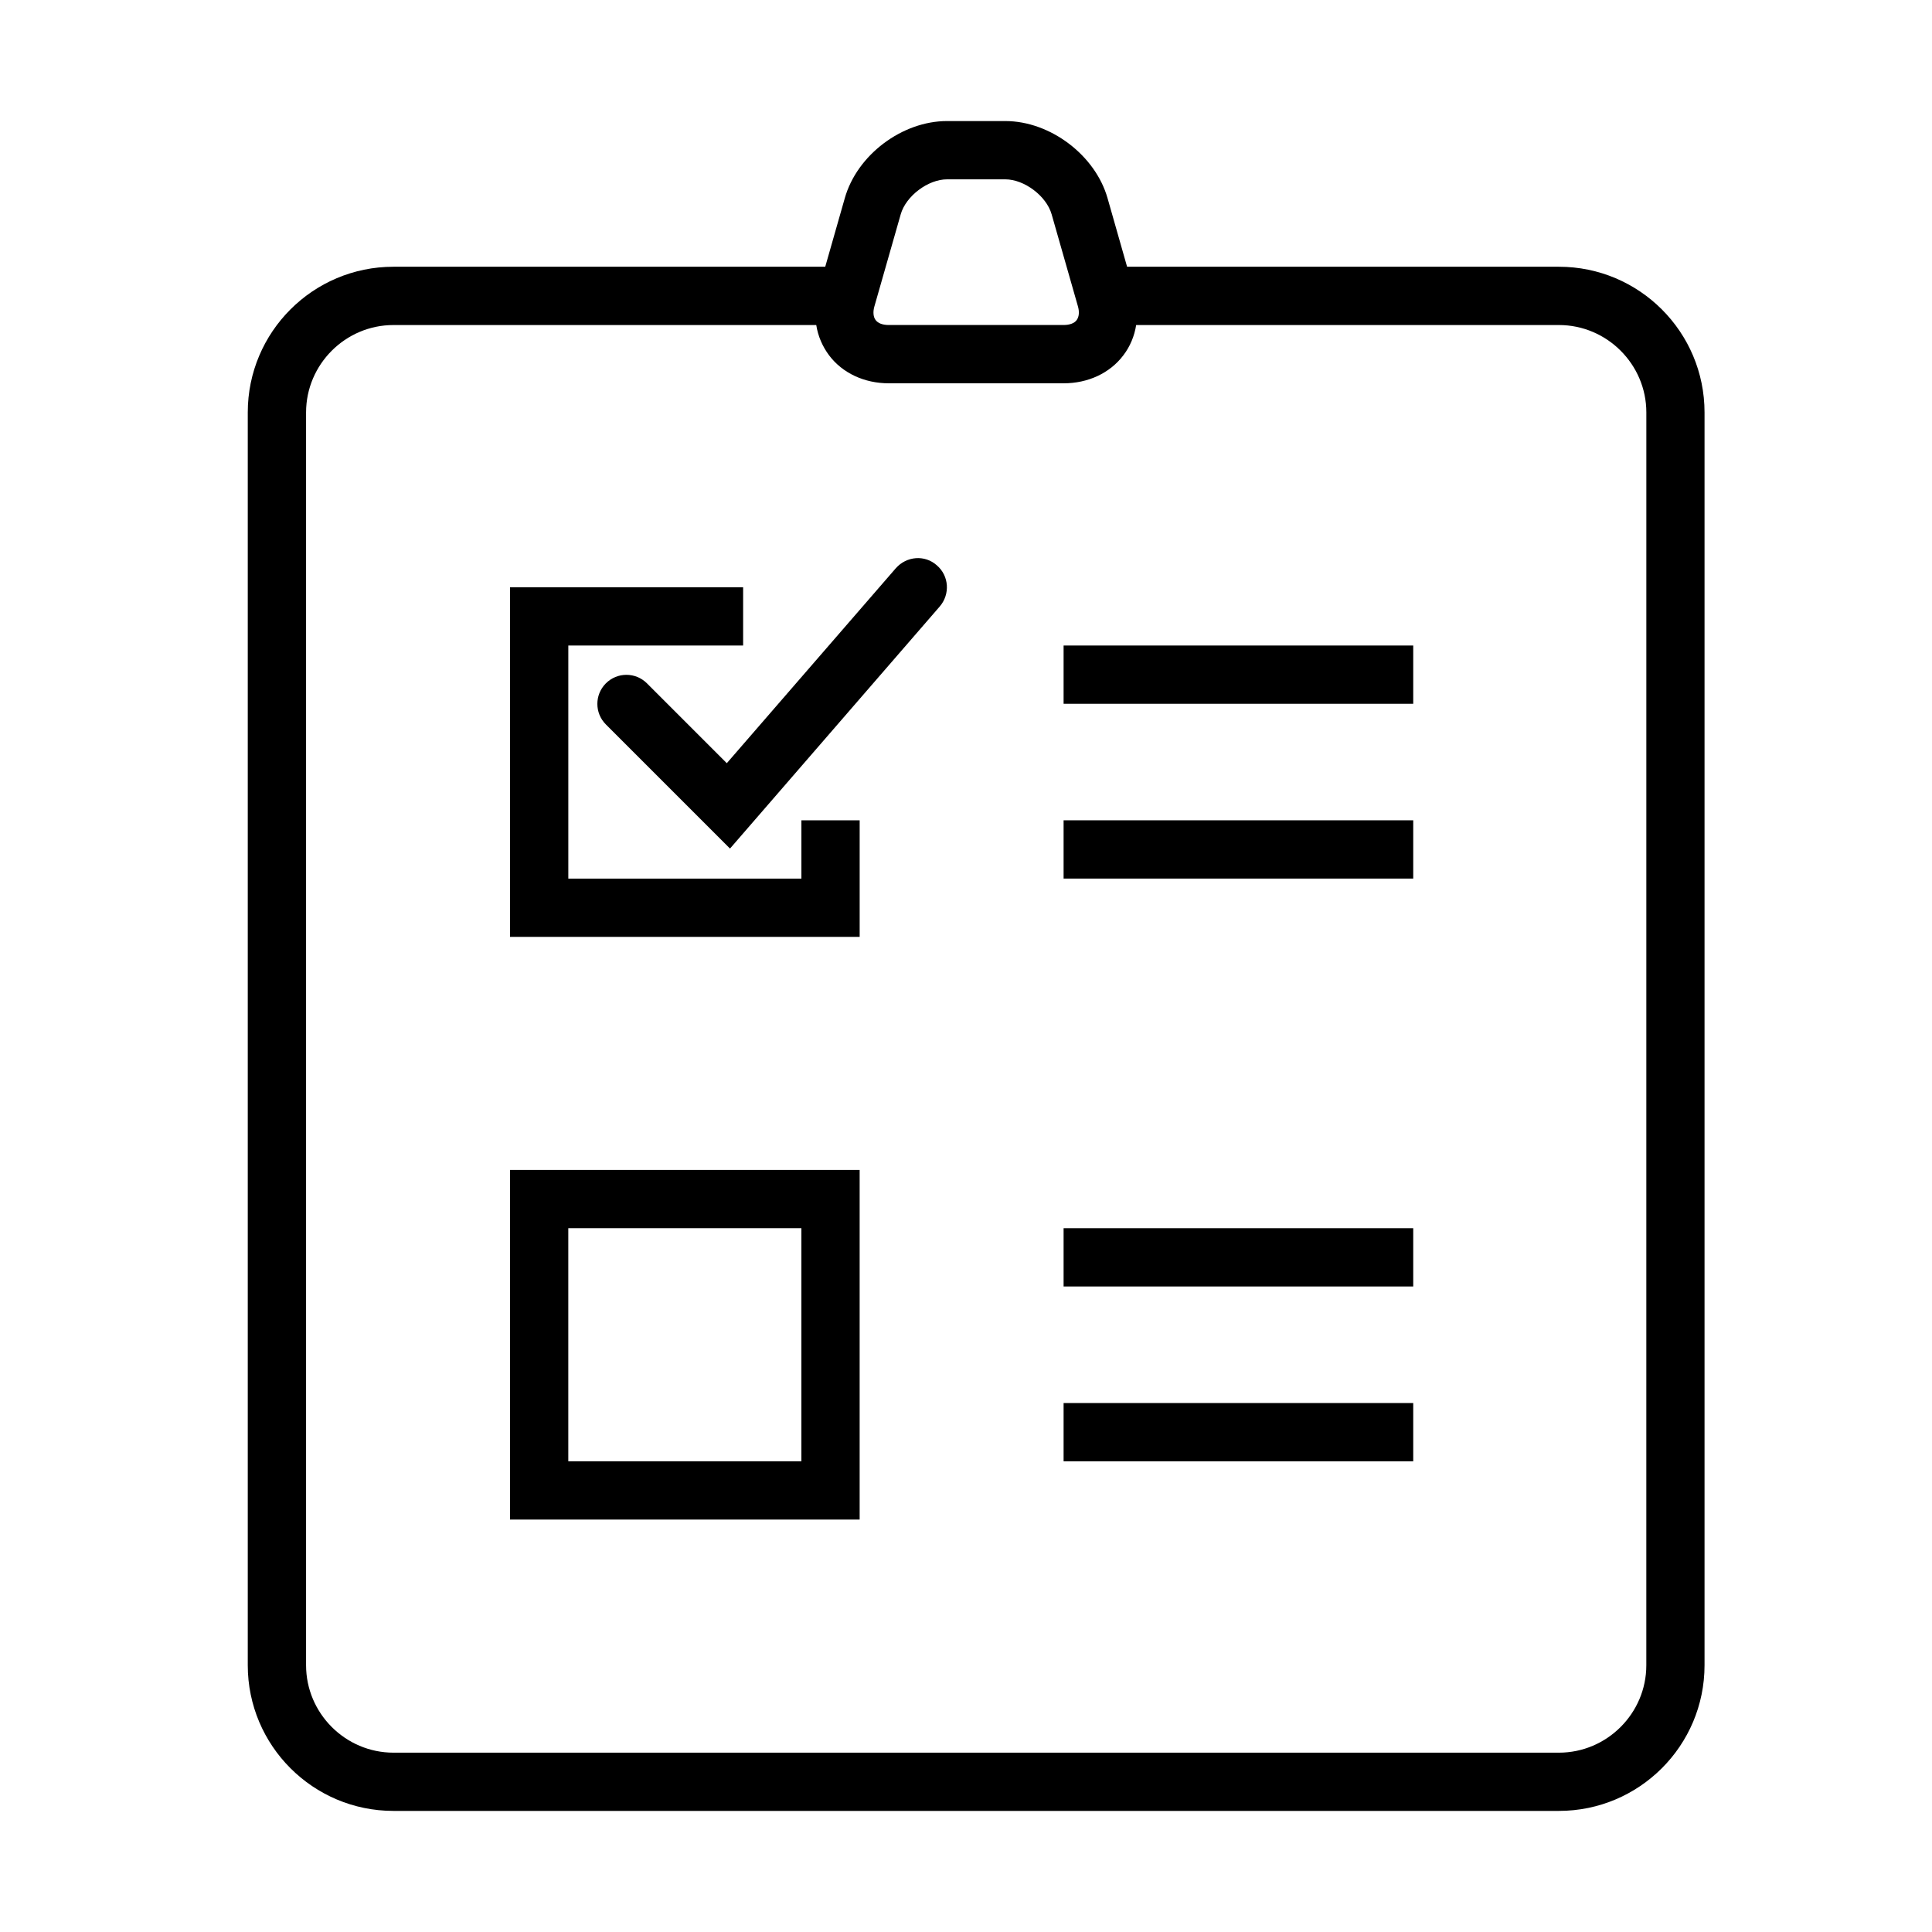
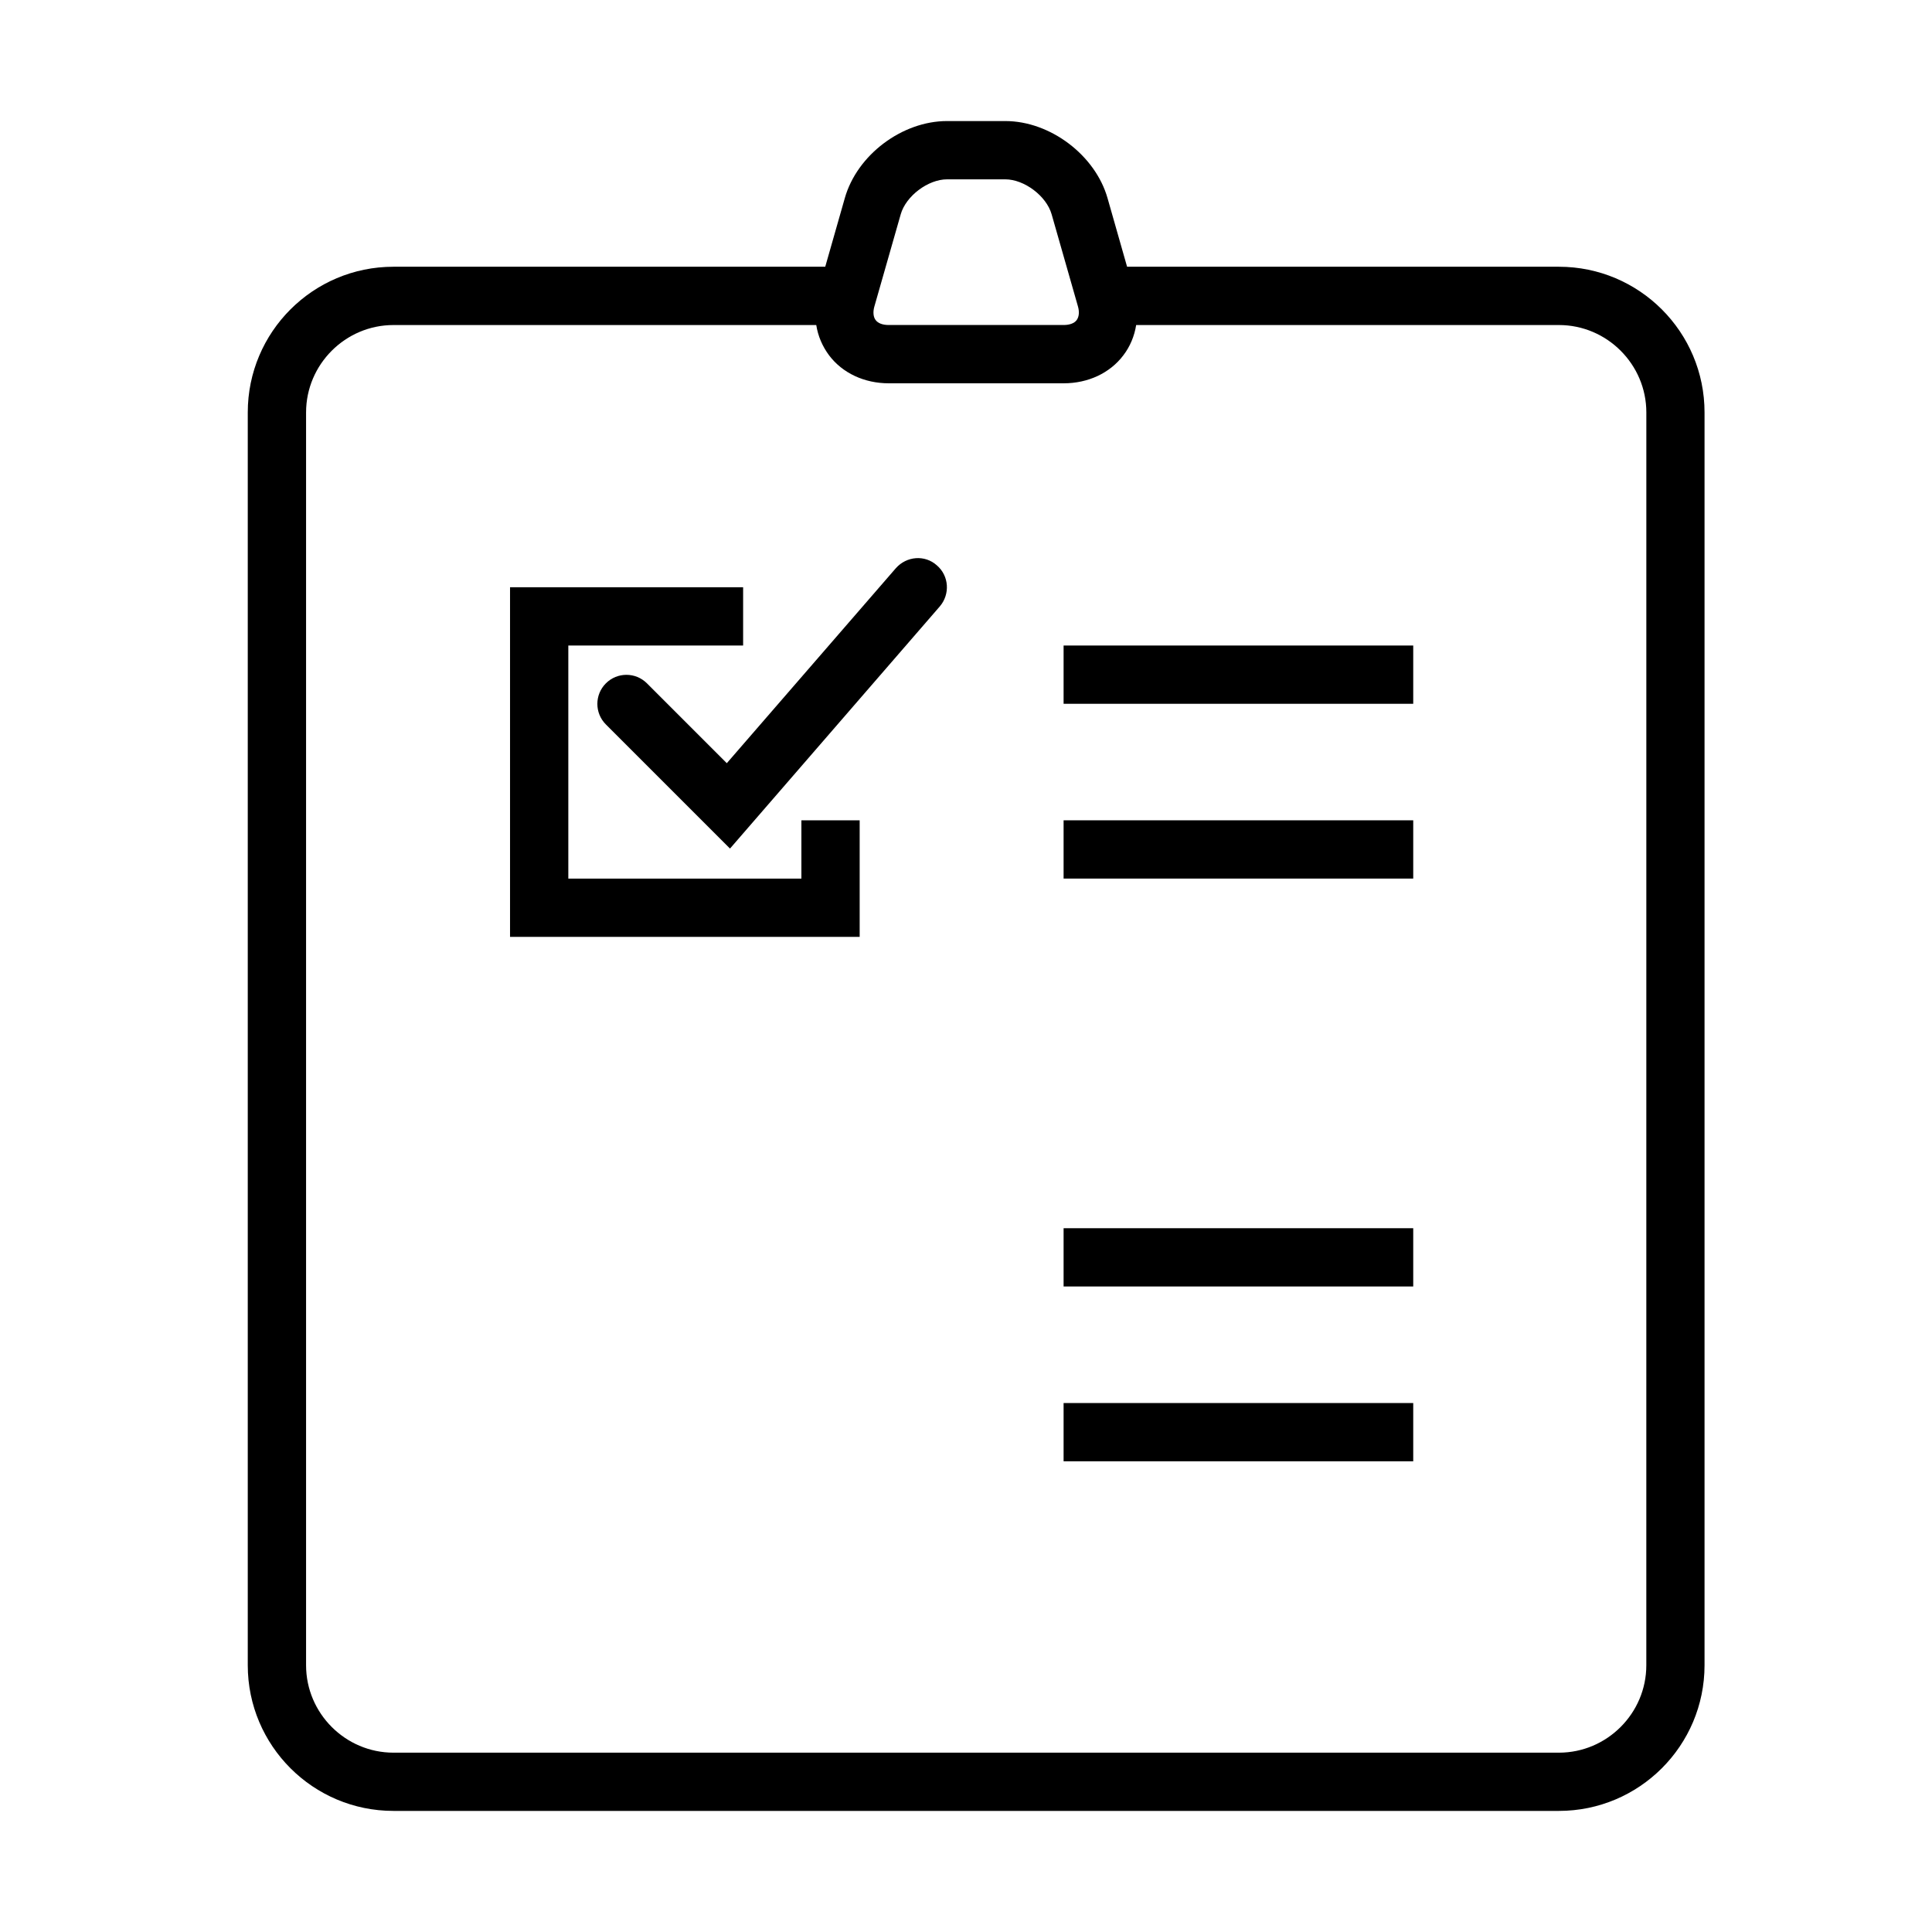
<svg xmlns="http://www.w3.org/2000/svg" fill="#000000" width="800px" height="800px" version="1.1" viewBox="144 144 512 512">
  <g>
    <path d="m557.12 214.69h-114.43l-5.172-18.148c-3.242-11.426-15.211-20.461-27.102-20.461h-15.441c-11.891 0-23.859 8.957-27.102 20.461l-5.176 18.148h-114.43c-21.312 0-38.605 17.293-38.605 38.605v332.01c0 21.309 17.293 38.605 38.605 38.605h308.85c21.312 0 38.605-17.297 38.605-38.605v-332.01c0-21.312-17.293-38.605-38.605-38.605zm-181.37 10.422 6.949-24.32c1.391-4.867 7.258-9.266 12.277-9.266h15.441c5.019 0 10.887 4.398 12.277 9.266l6.949 24.32c0.461 1.543 0.309 2.856-0.309 3.707-0.617 0.848-1.855 1.312-3.477 1.312h-46.324c-1.625 0-2.859-0.465-3.477-1.312-0.617-0.773-0.773-2.164-0.309-3.707zm204.54 360.2c0 12.738-10.426 23.164-23.164 23.164h-308.85c-12.742 0-23.164-10.426-23.164-23.164v-332.01c0-12.742 10.422-23.164 23.164-23.164h112.04c0.461 2.934 1.621 5.637 3.398 8.027 3.551 4.711 9.34 7.414 15.828 7.414h46.324c6.488 0 12.277-2.703 15.828-7.414 1.777-2.316 2.938-5.094 3.398-8.027h112.04c12.738 0 23.164 10.422 23.164 23.164z" />
    <path d="m356.38 376.84h-61.77v-61.77h46.324v-15.445h-61.77v92.656h92.656v-30.887h-15.441z" />
    <path d="m381.39 294.6-44.781 51.652-21.156-21.156c-3.012-3.012-7.879-3.012-10.891 0-3.008 3.012-3.008 7.875 0 10.887l32.895 32.895 55.594-64.164c2.777-3.242 2.469-8.109-0.773-10.887-3.164-2.856-8.031-2.473-10.887 0.773z" />
    <path d="m518.52 315.07h-92.656v15.441h92.656z" />
    <path d="m518.52 361.39h-92.656v15.441h92.656z" />
-     <path d="m279.16 546.7h92.656v-92.656h-92.656zm15.445-77.215h61.77v61.773h-61.77z" />
    <path d="m518.52 469.49h-92.656v15.441h92.656z" />
    <path d="m518.52 515.82h-92.656v15.441h92.656z" />
  </g>
</svg>